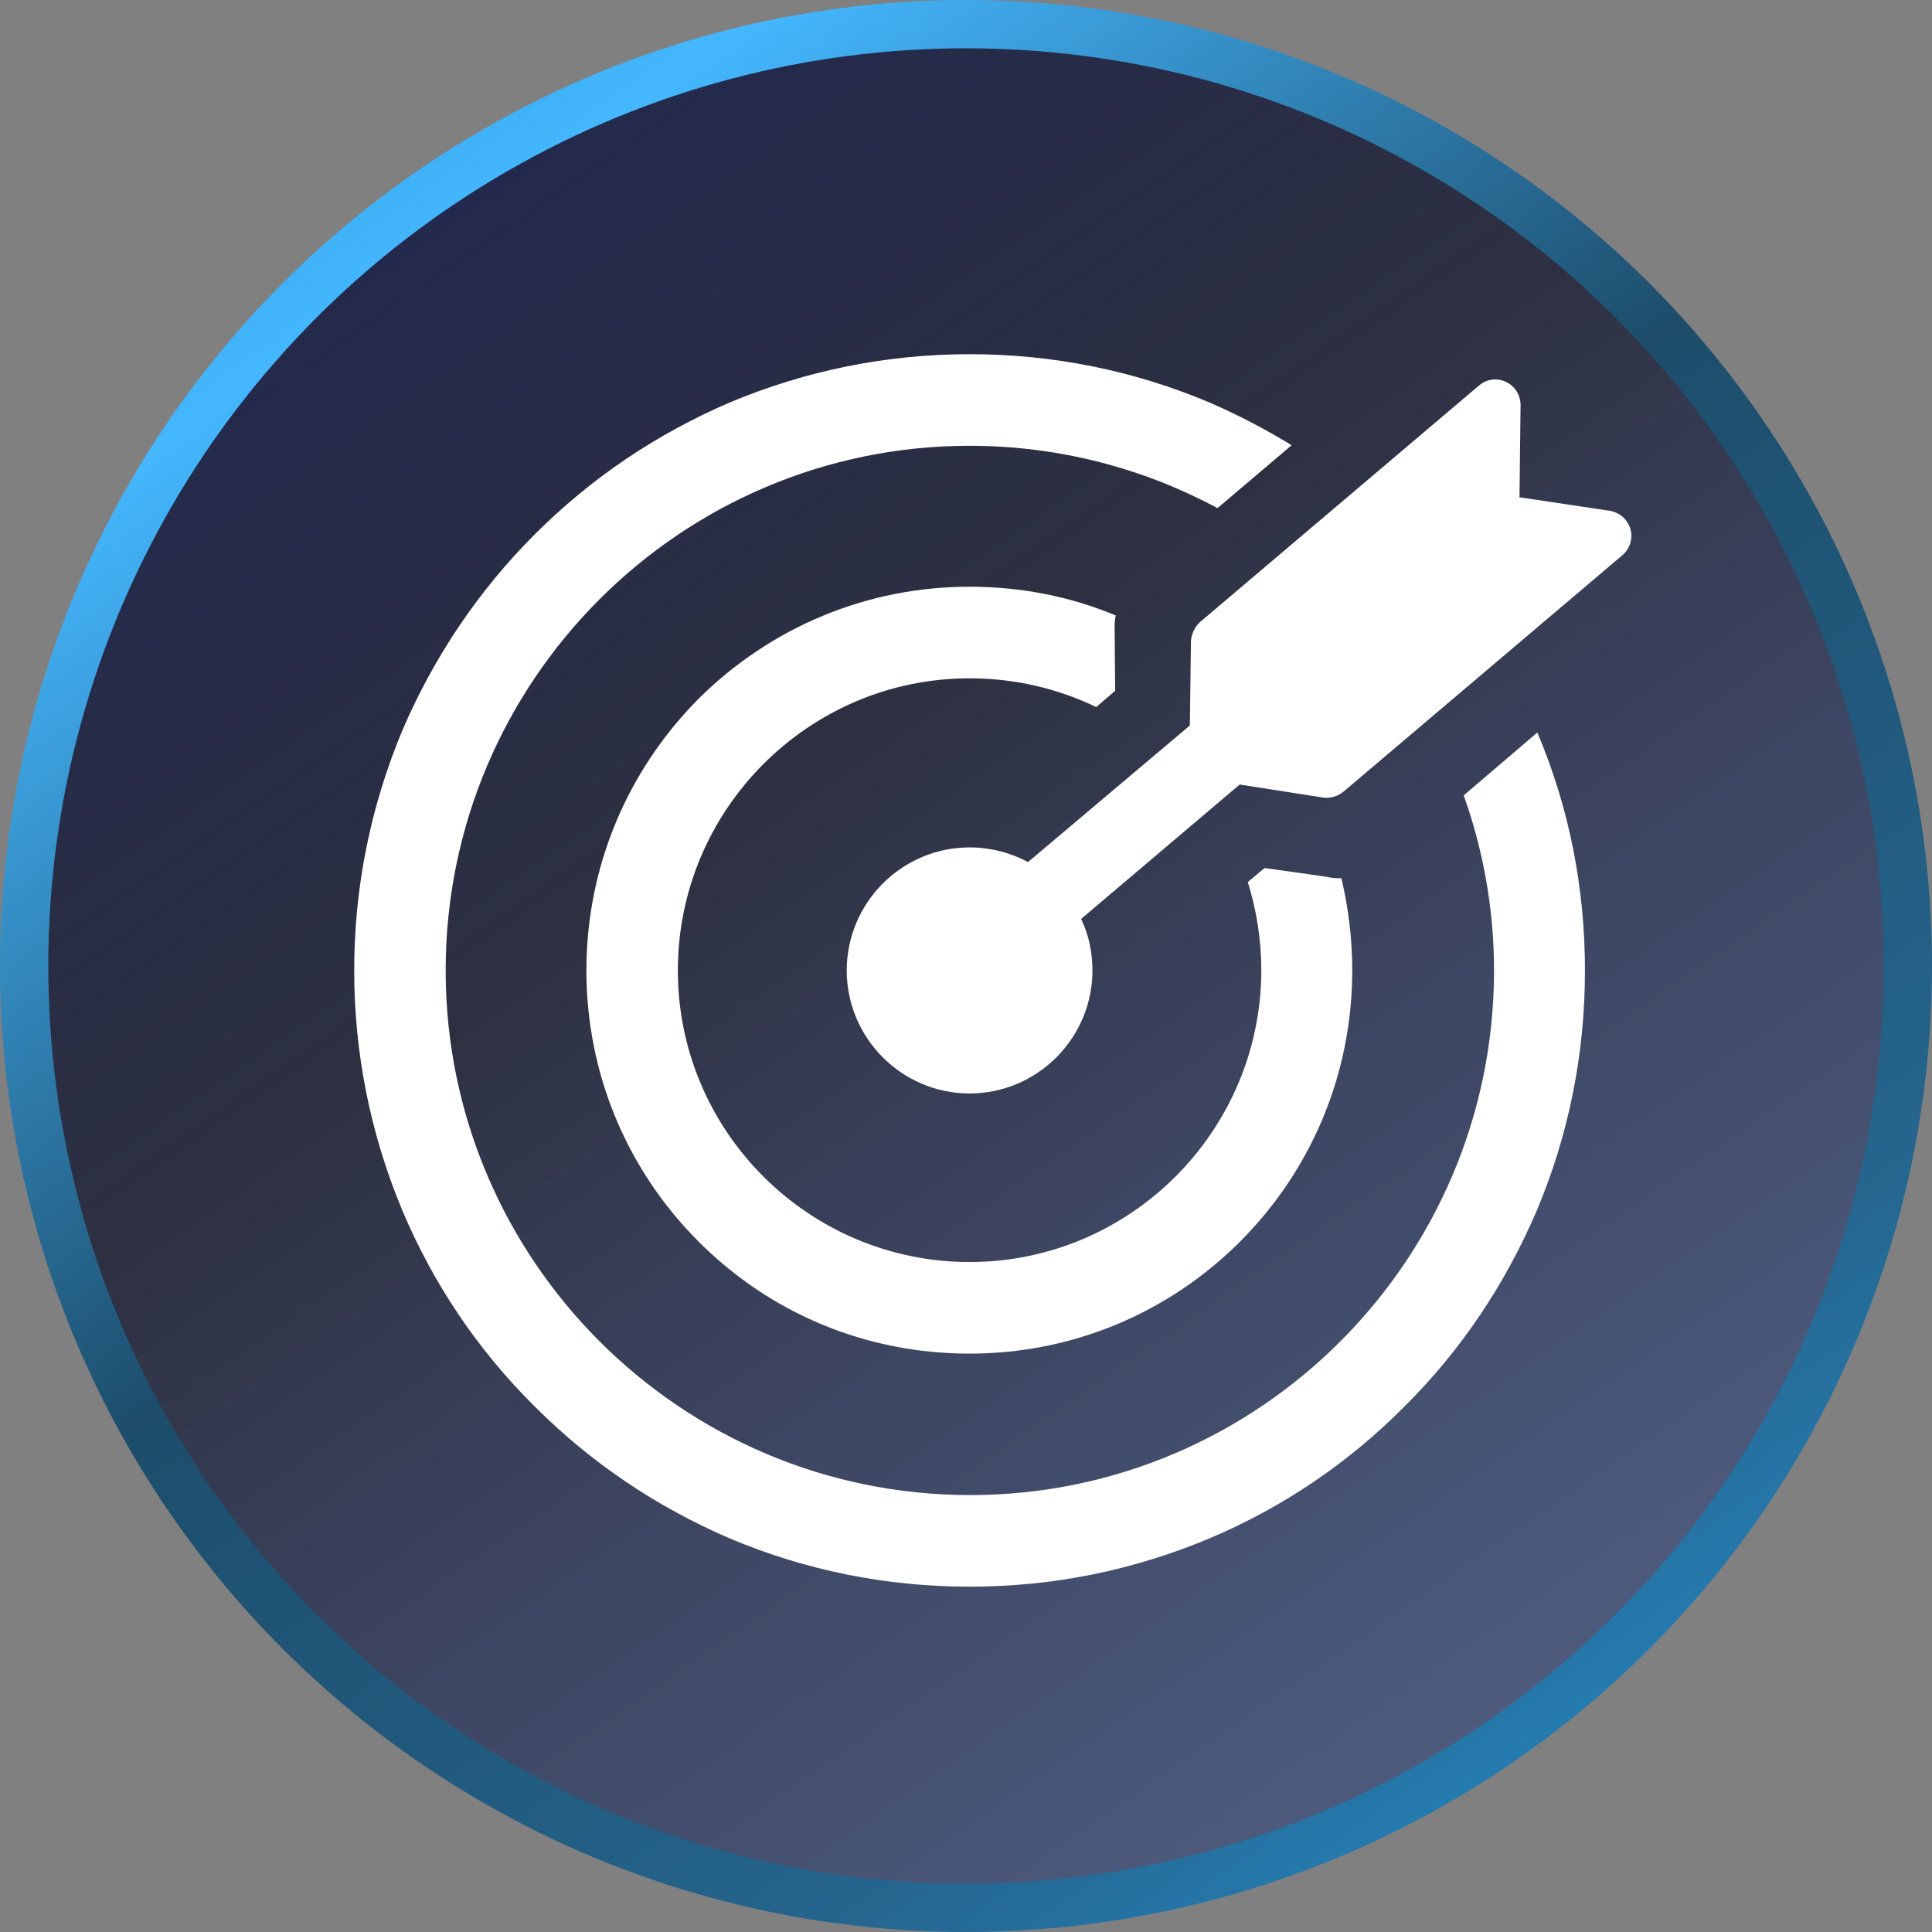
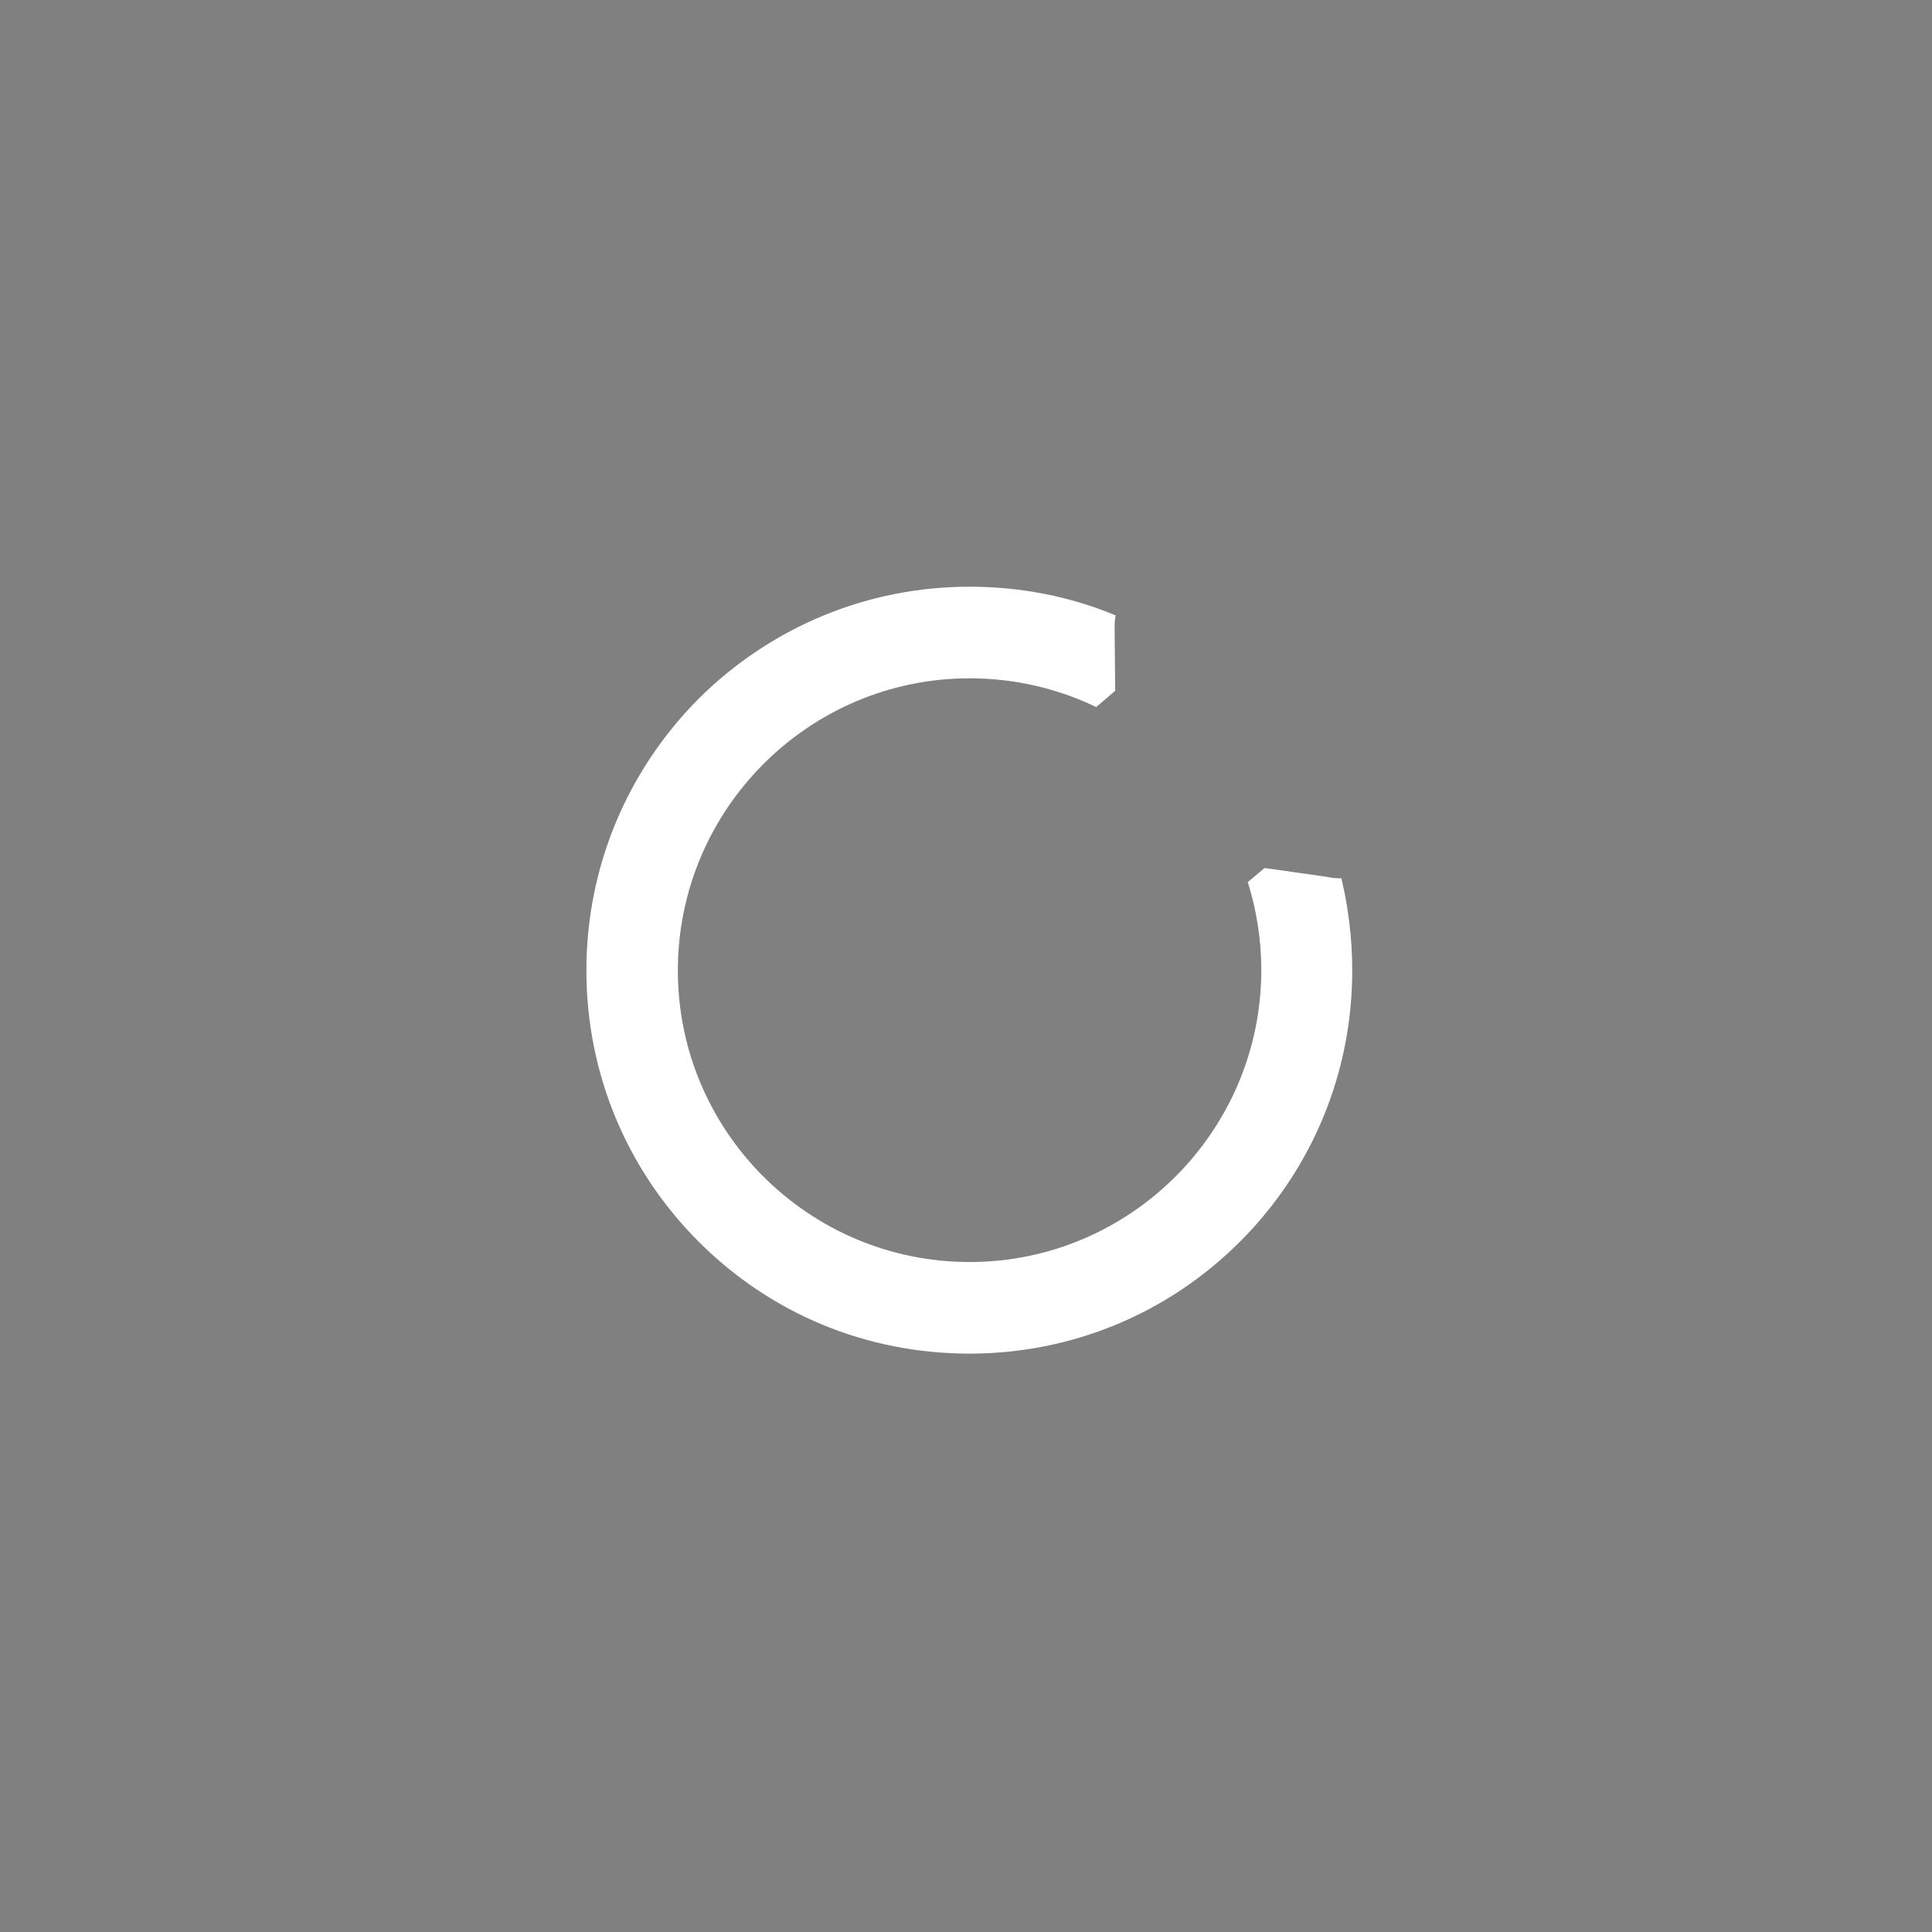
<svg xmlns="http://www.w3.org/2000/svg" width="120" height="120" viewBox="0 0 120 120" fill="none">
  <rect x="0" y="0" width="120" height="120" fill="#808080" stroke="none" />
-   <circle cx="60" cy="60" r="58.5" fill="url(#paint0_linear_173_4026)" stroke="url(#paint1_linear_173_4026)" stroke-width="3" />
  <g clip-path="url(#clip0_173_4026)">
-     <path d="M90.915 49.402C92.125 52.802 92.797 56.472 92.797 60.276C92.797 78.252 78.208 92.862 60.256 92.862C42.305 92.862 27.681 78.252 27.681 60.276C27.681 42.299 42.271 27.689 60.222 27.689C65.803 27.689 71.047 29.103 75.619 31.561L80.225 27.655C78.578 26.646 76.897 25.77 75.115 24.996C70.409 23.01 65.4 22 60.222 22C55.079 22 50.07 23.01 45.33 24.996C40.792 26.949 36.724 29.675 33.194 33.21C29.698 36.711 26.942 40.818 24.992 45.363C23.009 50.109 22 55.125 22 60.276C22 65.426 23.009 70.442 24.992 75.189C26.908 79.733 29.665 83.84 33.194 87.341C36.724 90.876 40.792 93.603 45.33 95.555C50.037 97.541 55.045 98.551 60.222 98.551C65.4 98.551 70.375 97.541 75.115 95.555C79.653 93.636 83.754 90.876 87.251 87.341C90.78 83.84 93.504 79.733 95.453 75.189C97.437 70.476 98.445 65.46 98.445 60.276C98.445 55.159 97.47 50.177 95.487 45.497L90.915 49.402Z" fill="white" />
    <path d="M60.223 36.442C53.869 36.442 47.885 38.933 43.381 43.41C38.91 47.921 36.422 53.913 36.422 60.276C36.422 66.638 38.91 72.63 43.381 77.108C47.885 81.619 53.836 84.076 60.223 84.076C66.576 84.076 72.56 81.585 77.031 77.108C81.502 72.63 83.99 66.638 83.99 60.276C83.99 58.323 83.755 56.404 83.318 54.553C83.284 54.553 83.284 54.553 83.25 54.553C82.948 54.553 82.645 54.519 82.343 54.452L78.544 53.913L77.502 54.789C78.04 56.505 78.342 58.357 78.342 60.242C78.342 70.24 70.207 78.387 60.223 78.387C50.238 78.387 42.103 70.274 42.103 60.276C42.103 50.278 50.238 42.131 60.223 42.131C63.047 42.131 65.702 42.771 68.089 43.915L69.266 42.905L69.232 39.101C69.232 38.798 69.232 38.495 69.299 38.226C66.475 37.048 63.416 36.442 60.223 36.442Z" fill="white" />
-     <path d="M101.269 32.873C101.102 32.267 100.597 31.83 99.992 31.729L94.378 30.887L94.445 25.164C94.445 24.558 94.109 23.986 93.537 23.717C92.966 23.447 92.327 23.548 91.856 23.952L74.544 38.63C74.208 38.933 74.006 39.37 73.972 39.808L73.905 45.06L63.853 53.543C62.778 52.971 61.534 52.634 60.223 52.634C56.021 52.634 52.592 56.068 52.592 60.276C52.592 64.484 56.021 67.917 60.223 67.917C64.425 67.917 67.854 64.484 67.854 60.276C67.854 59.131 67.619 58.054 67.148 57.078L76.998 48.729L82.175 49.537C82.612 49.604 83.082 49.469 83.452 49.166L100.765 34.489C101.236 34.085 101.437 33.446 101.269 32.873Z" fill="white" />
  </g>
  <defs>
    <linearGradient id="paint0_linear_173_4026" x1="38.716" y1="-19.219" x2="121.825" y2="101.039" gradientUnits="userSpaceOnUse">
      <stop stop-color="#1F2754" />
      <stop offset="0.427" stop-color="#14182E" stop-opacity="0.765" />
      <stop offset="1" stop-color="#1B3986" stop-opacity="0.45" />
    </linearGradient>
    <linearGradient id="paint1_linear_173_4026" x1="2.578" y1="1.344" x2="96.666" y2="132.799" gradientUnits="userSpaceOnUse">
      <stop stop-color="#2696D9" />
      <stop offset="0.159" stop-color="#44B7FE" />
      <stop offset="0.458" stop-color="#1D4D6B" />
      <stop offset="0.766" stop-color="#25648C" />
      <stop offset="1" stop-color="#2696D9" />
    </linearGradient>
    <clipPath id="clip0_173_4026">
      <rect width="80" height="77" fill="white" transform="translate(22 22)" />
    </clipPath>
  </defs>
</svg>